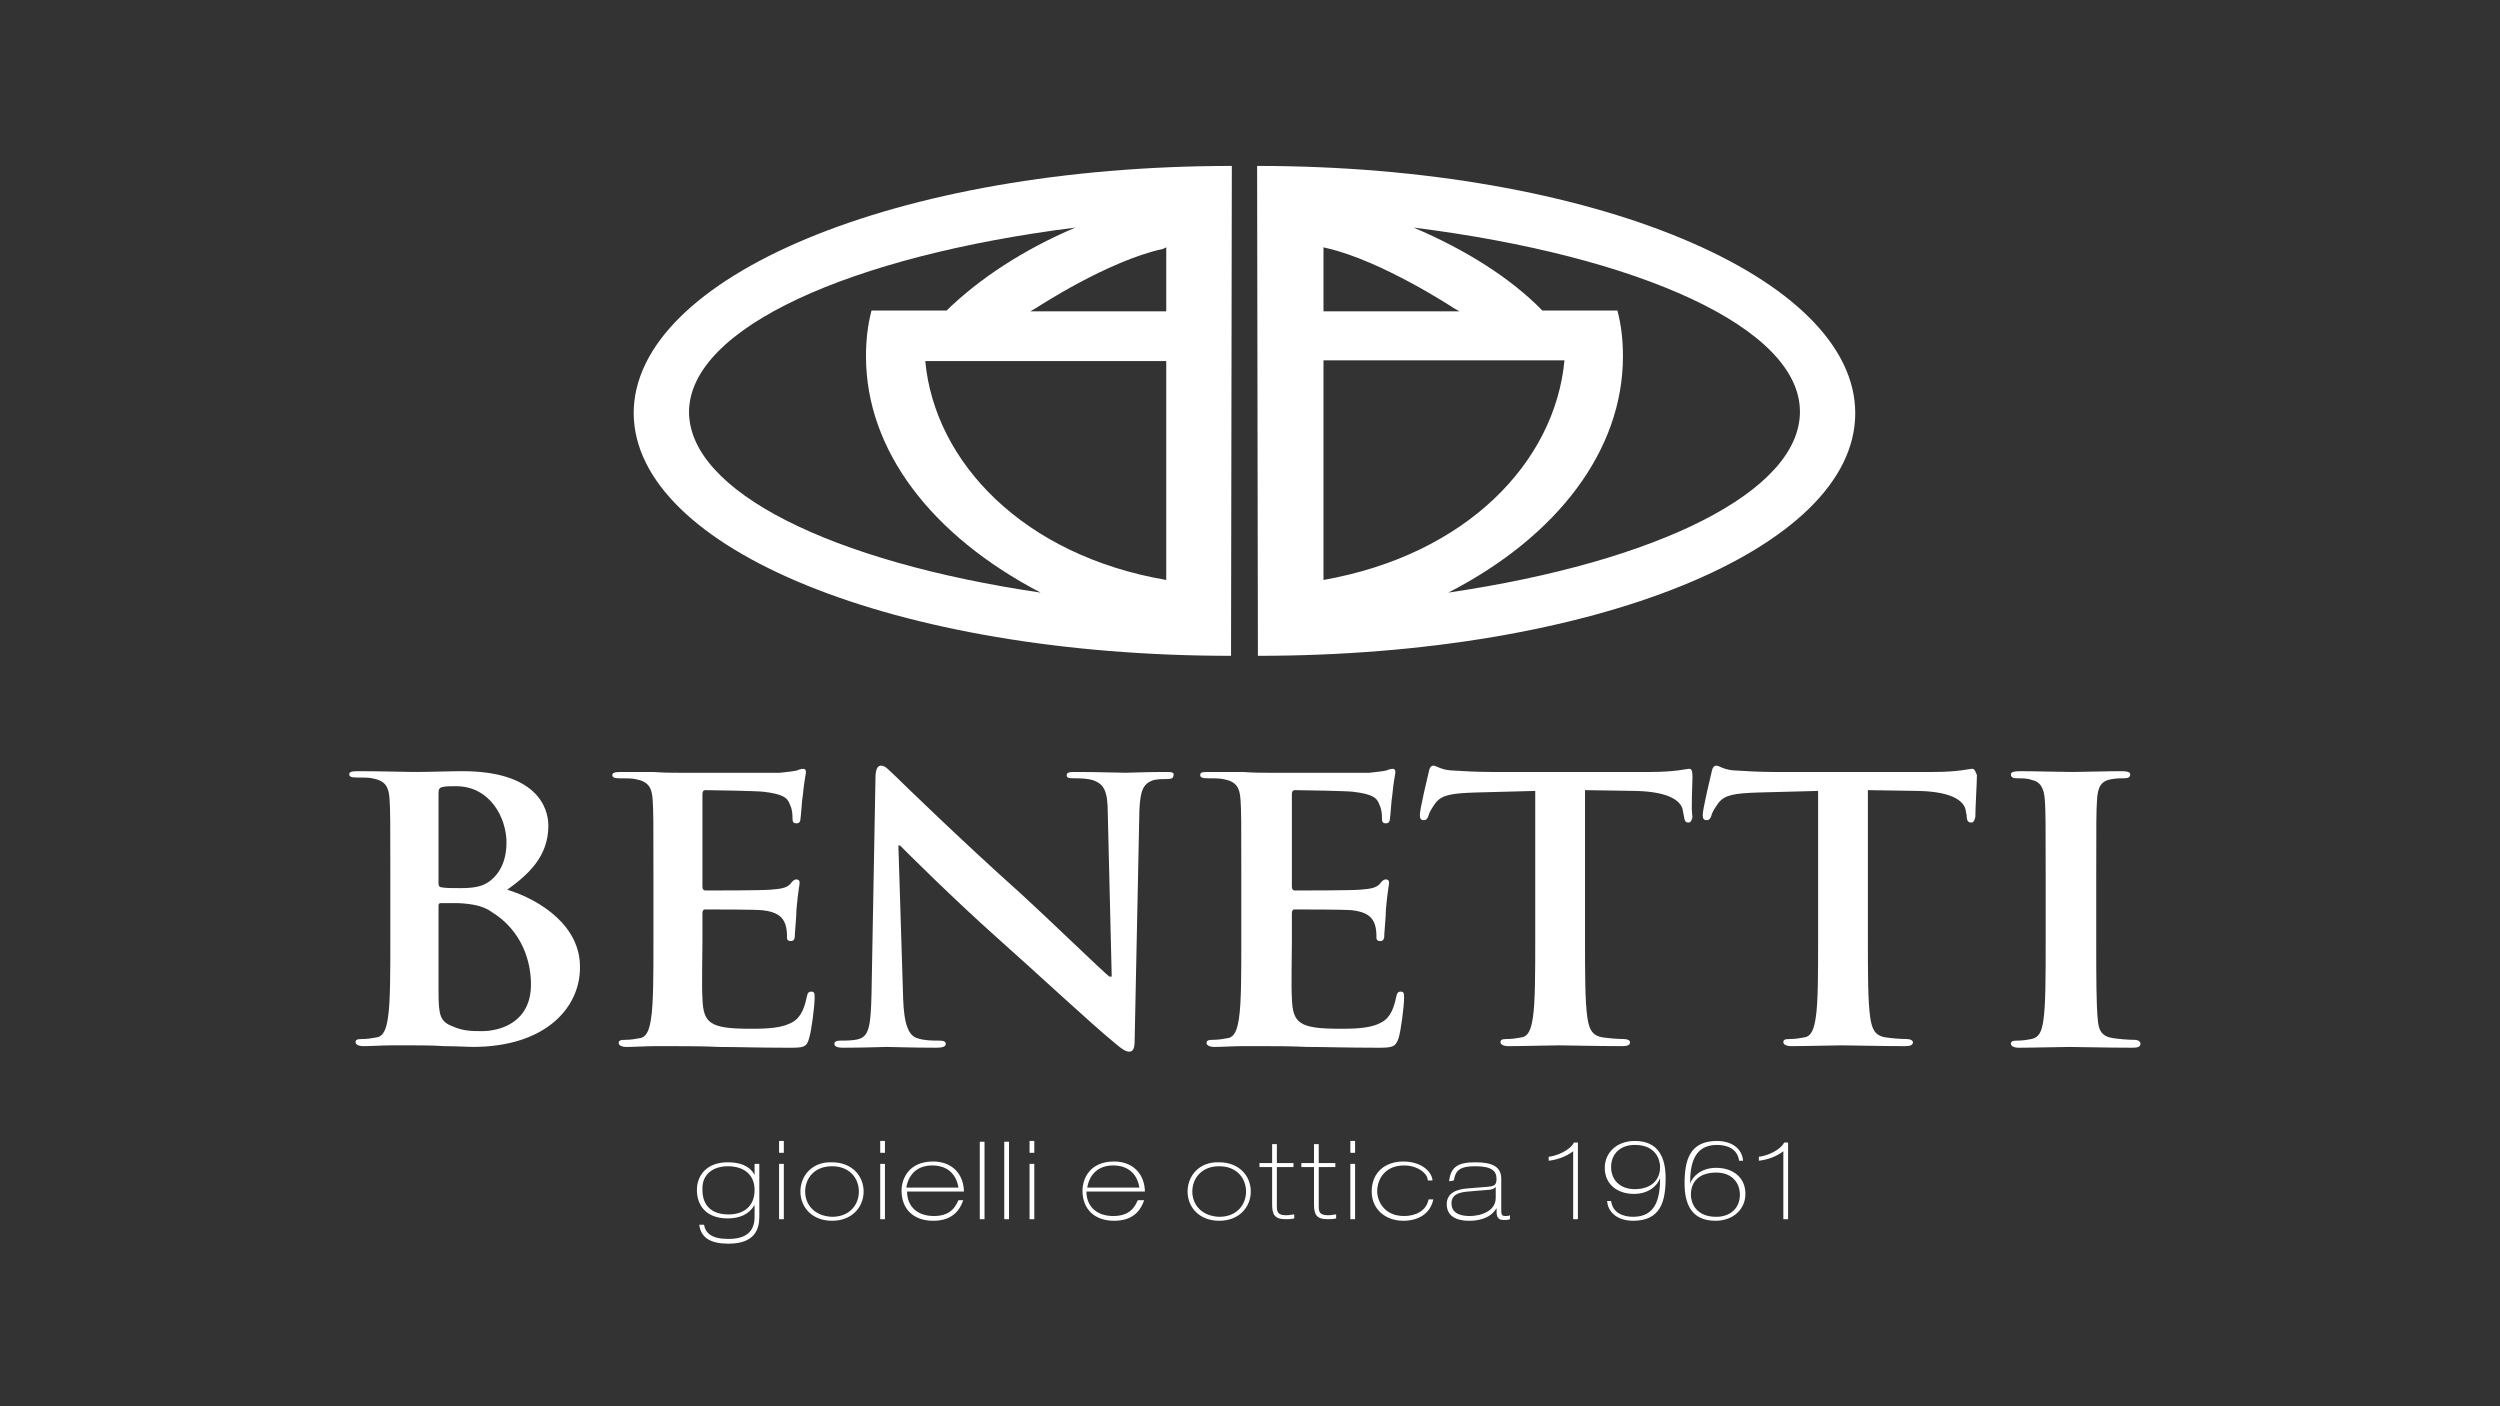
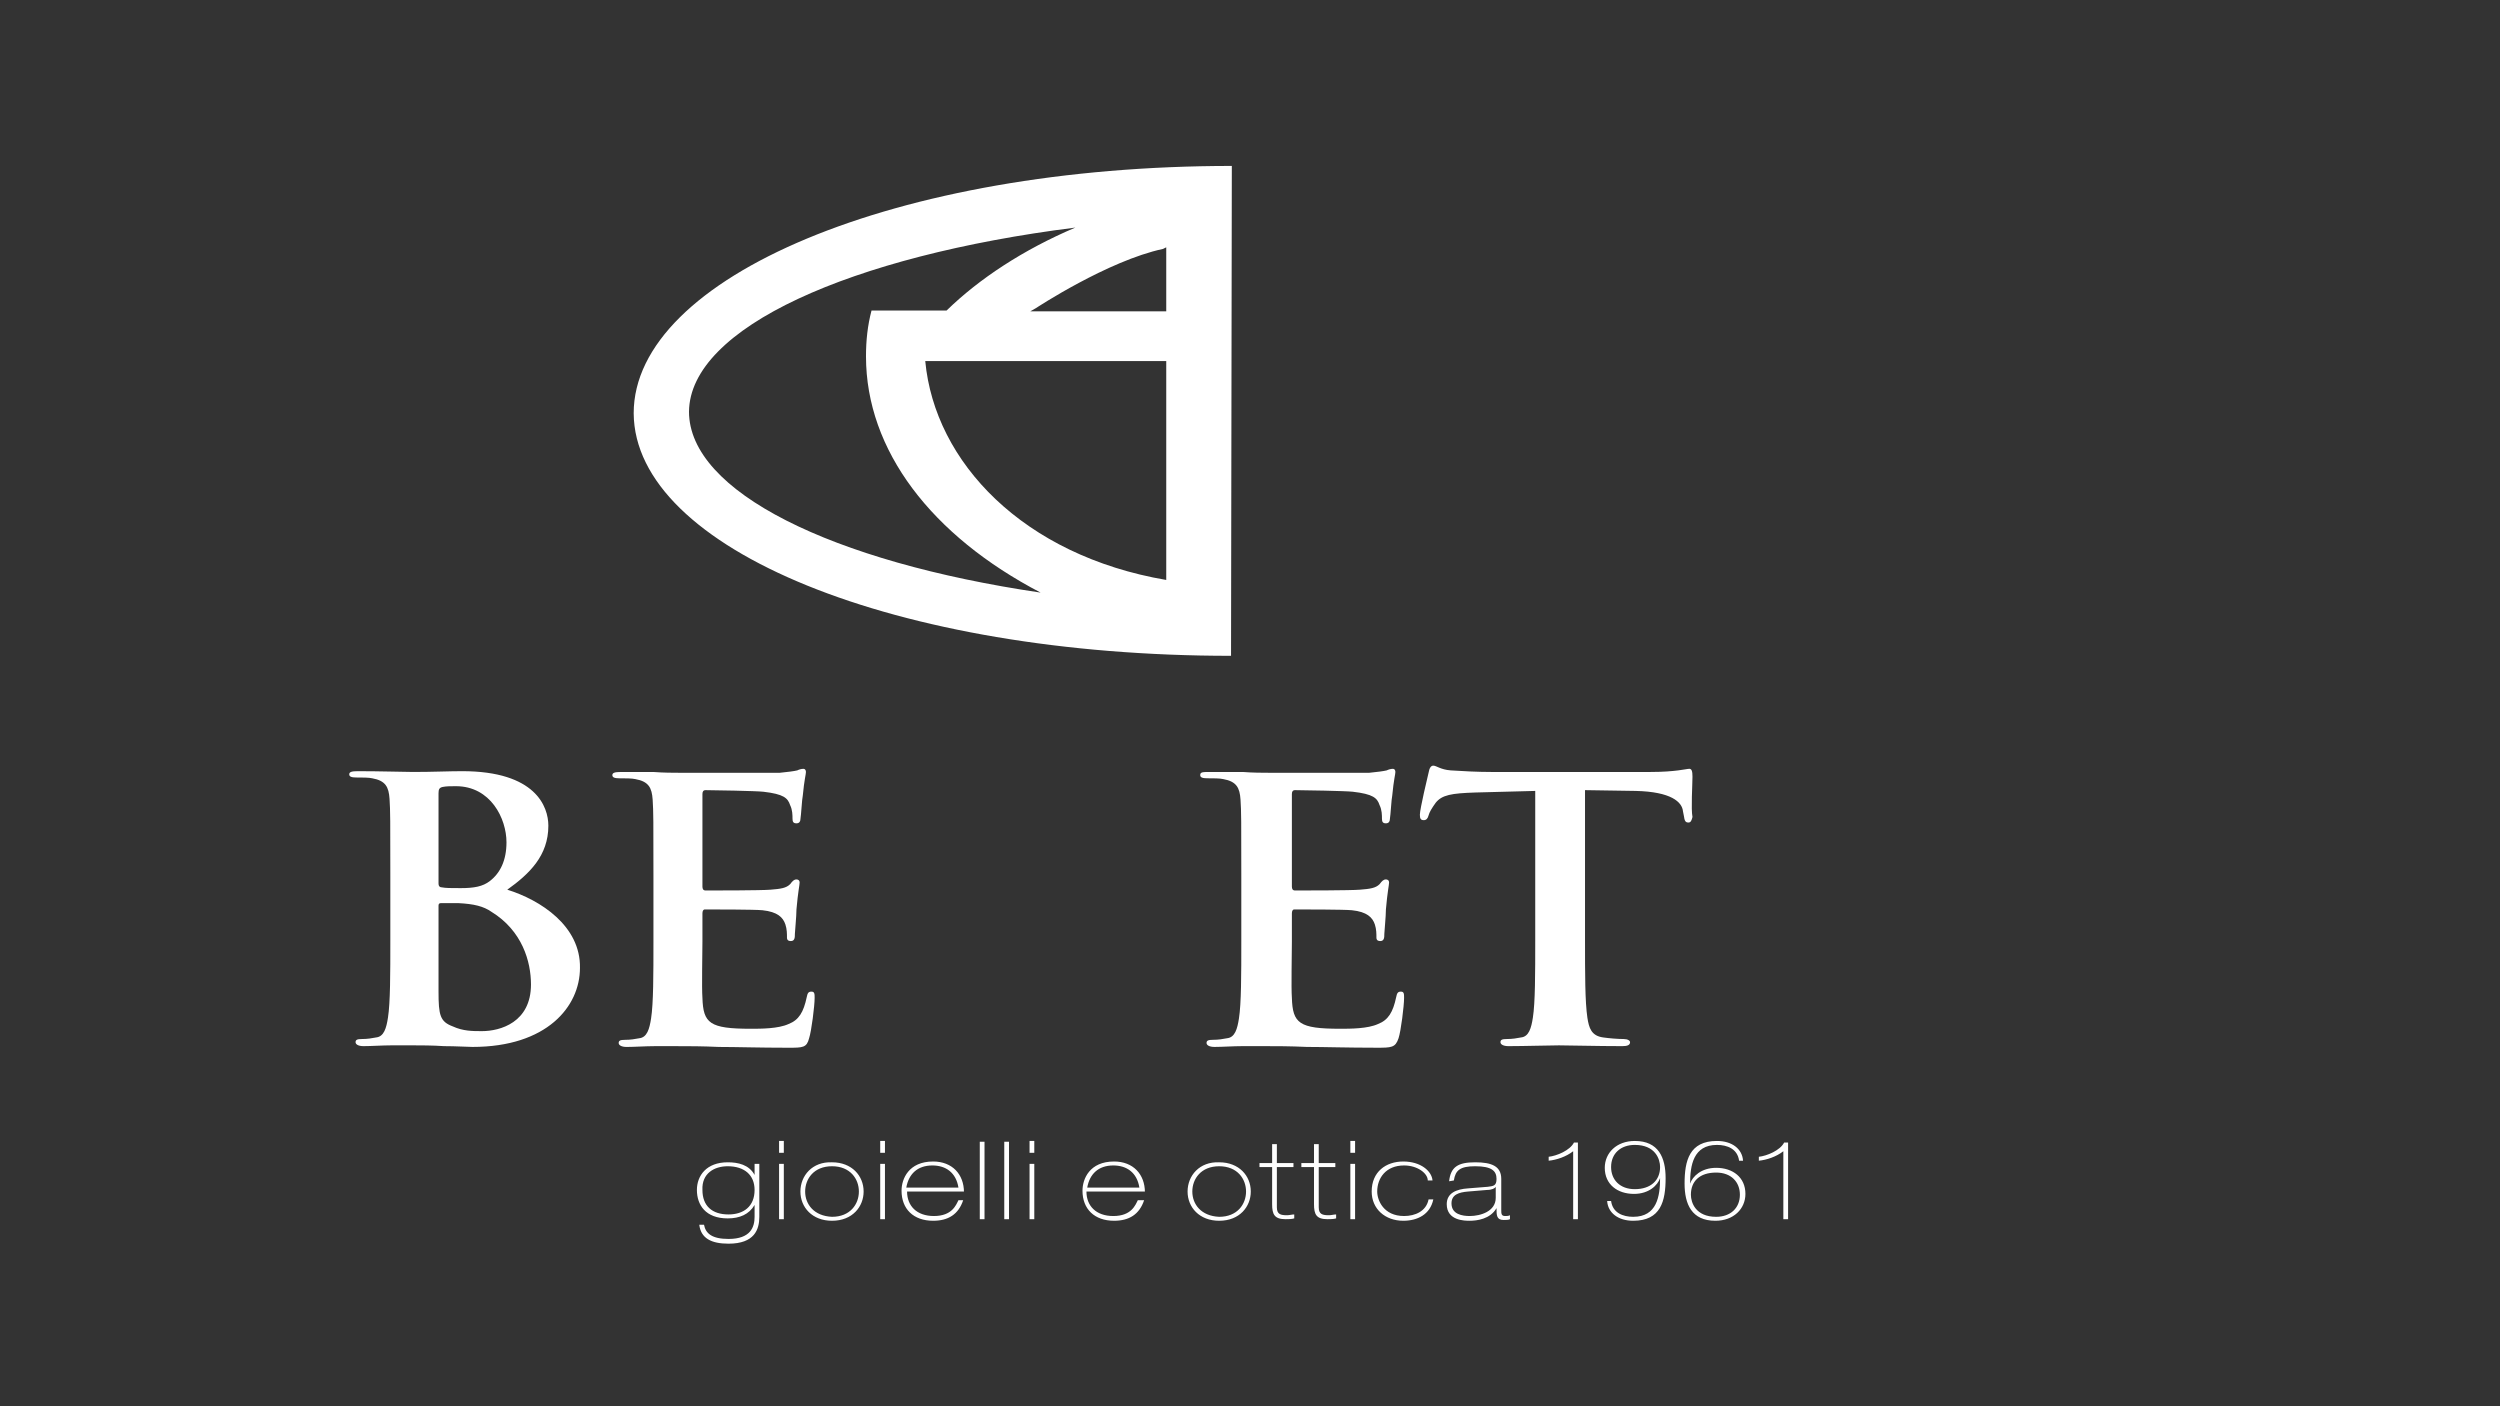
<svg xmlns="http://www.w3.org/2000/svg" version="1.1" id="Livello_1" x="0px" y="0px" viewBox="0 0 316.4 178" style="enable-background:new 0 0 316.4 178;" xml:space="preserve">
  <rect x="0" y="0" width="316.4" height="178" fill="#333333" stroke="none" />
  <style type="text/css">
	.st0{fill:#FFFFFF;}
</style>
  <g>
    <path class="st0" d="M155.8,83l0.1-62c-42.5,0-75.7,14.1-75.7,31.3C80.3,69.5,113.4,83,155.8,83L155.8,83z M147.6,73.4   c-18.1-3.1-29.3-14.9-30.5-27.7h30.5V73.4L147.6,73.4z M147.6,31.3v8.1h-17.2l0.7-0.4c0,0,9.1-6,16.1-7.5L147.6,31.3L147.6,31.3z    M136.1,28.8c-6.6,2.8-12.2,6.5-16.3,10.5h-9.5c-0.5,1.9-0.7,3.8-0.7,5.8c0,11.9,8.3,22.7,22.1,29.9c-26.5-3.9-44.5-12.8-44.5-22.9   C87.3,41.5,107.6,32.4,136.1,28.8L136.1,28.8z" />
-     <path class="st0" d="M234.8,52.3c0-17.2-33.2-31.3-75.7-31.3l0.1,62C201.7,83,234.8,69.5,234.8,52.3L234.8,52.3z M227.8,52.1   c0,10.1-18,19-44.5,22.9c13.8-7.1,22.1-18,22.1-29.9c0-2-0.2-3.9-0.7-5.8h-9.5c-4-4.1-9.7-7.7-16.3-10.5   C207.5,32.4,227.8,41.5,227.8,52.1L227.8,52.1z M167.5,73.4V45.6h30.5C196.8,58.5,185.6,70.2,167.5,73.4L167.5,73.4z M167.5,31.3   l0.4,0.1C174.9,33,184,39,184,39l0.7,0.4h-17.2V31.3L167.5,31.3z" />
    <path class="st0" d="M64.2,112.6c2.8-2,5.2-4.3,5.2-8.1c0-2.4-1.6-6.9-10.9-6.9c-1.7,0-3.7,0.1-6.2,0.1c-1,0-4.2-0.1-7-0.1   c-0.8,0-1.1,0.1-1.1,0.4c0,0.3,0.3,0.4,0.9,0.4c0.7,0,1.6,0,2,0.1c1.7,0.3,2.1,1.1,2.2,2.6c0.1,1.5,0.1,2.8,0.1,9.8v8.1   c0,4.2,0,7.9-0.3,9.8c-0.2,1.3-0.5,2.4-1.5,2.5c-0.5,0.1-1.1,0.2-1.8,0.2c-0.6,0-0.8,0.1-0.8,0.4c0,0.3,0.4,0.5,1,0.5   c1,0,2.4-0.1,3.5-0.1c1.2,0,2.4,0,2.9,0c0.8,0,2.3,0,3.8,0.1c1.5,0,3,0.1,3.6,0.1c9.4,0,13.6-5.1,13.6-10   C73.5,117.2,68.4,113.9,64.2,112.6L64.2,112.6z M55.5,100.4c0-0.5,0.1-0.7,0.5-0.8c0.5-0.1,1-0.1,1.7-0.1c4.4,0,6.4,4.1,6.4,7.1   c0,2.3-0.8,3.9-2.1,4.9c-0.9,0.7-2,0.9-3.7,0.9c-1.2,0-1.9,0-2.4-0.1c-0.2,0-0.4-0.1-0.4-0.5V100.4L55.5,100.4z M61,130.5   c-1.2,0-2.4,0-3.7-0.6c-1.6-0.6-1.8-1.4-1.8-4.4v-10.9c0-0.2,0.1-0.3,0.3-0.3c0.8,0,1.3,0,2.2,0c2,0.1,3.2,0.4,4.2,1.1   c3.9,2.4,5,6.3,5,9.2C67.2,129.4,63.3,130.5,61,130.5L61,130.5z" />
    <path class="st0" d="M102.4,131.4c0.3-0.9,0.7-4.1,0.7-5.1c0-0.5,0-0.8-0.4-0.8c-0.4,0-0.5,0.2-0.6,0.7c-0.4,1.9-1,2.9-2.3,3.4   c-1.3,0.6-3.5,0.6-4.8,0.6c-5.2,0-6-0.7-6.1-3.9c-0.1-1.3,0-5.6,0-7.1v-3.6c0-0.3,0.1-0.5,0.3-0.5c1.2,0,6.3,0,7.3,0.1   c1.9,0.2,2.6,0.9,2.9,1.8c0.2,0.6,0.2,1.2,0.2,1.7c0,0.2,0.1,0.4,0.5,0.4c0.5,0,0.5-0.5,0.5-0.9c0-0.3,0.2-2.2,0.2-3.1   c0.2-2.3,0.4-3.1,0.4-3.4c0-0.3-0.2-0.4-0.4-0.4c-0.3,0-0.5,0.2-0.8,0.6c-0.5,0.5-1.2,0.6-2.5,0.7c-1.2,0.1-7.1,0.1-8.2,0.1   c-0.3,0-0.4-0.2-0.4-0.5v-11.7c0-0.3,0.1-0.5,0.4-0.5c1,0,6.4,0.1,7.3,0.2c2.6,0.3,3.1,0.8,3.4,1.7c0.3,0.6,0.3,1.3,0.3,1.7   c0,0.4,0.1,0.6,0.5,0.6c0.4,0,0.5-0.3,0.5-0.5c0.1-0.6,0.2-2.6,0.3-3c0.2-2.1,0.4-2.7,0.4-3c0-0.2-0.1-0.4-0.3-0.4   c-0.3,0-0.6,0.1-0.8,0.2c-0.4,0.1-1.2,0.2-2.2,0.3c-1,0-11.1,0-12.8,0c-0.7,0-1.9,0-3.2-0.1c-1.3,0-2.8,0-4.1,0   c-0.8,0-1.1,0.1-1.1,0.4c0,0.3,0.3,0.4,0.9,0.4c0.7,0,1.6,0,2,0.1c1.7,0.3,2.1,1.1,2.2,2.6c0.1,1.5,0.1,2.8,0.1,9.8v8.1   c0,4.2,0,7.9-0.3,9.8c-0.2,1.3-0.5,2.4-1.5,2.5c-0.5,0.1-1.1,0.2-1.8,0.2c-0.6,0-0.8,0.1-0.8,0.4c0,0.3,0.4,0.5,1,0.5   c1,0,2.4-0.1,3.5-0.1c1.2,0,2.4,0,2.9,0c1.5,0,3.1,0,5.3,0.1c2.2,0,5,0.1,8.8,0.1C101.6,132.6,102.1,132.6,102.4,131.4L102.4,131.4   z" />
-     <path class="st0" d="M147.5,97.7c-2.5,0-4.4,0.1-5,0.1c-1.1,0-3.5-0.1-6.2-0.1c-0.8,0-1.3,0-1.3,0.4c0,0.3,0.2,0.4,0.8,0.4   c0.7,0,1.9,0,2.7,0.3c1.2,0.5,1.7,1.3,1.7,4.1l0.5,20.7h-0.3c-0.9-0.7-7.8-7.4-11.2-10.5c-7.5-6.7-15.2-14.2-15.8-14.8   c-0.9-0.8-1.3-1.4-1.9-1.4c-0.5,0-0.7,0.6-0.7,1.6l-0.5,27.3c-0.1,4-0.3,5.3-1.6,5.7c-0.7,0.2-1.6,0.2-2.3,0.2   c-0.5,0-0.8,0.1-0.8,0.4c0,0.4,0.5,0.5,1.1,0.5c2.7,0,5.1-0.1,5.5-0.1c1,0,3,0.1,6.3,0.1c0.7,0,1.2-0.1,1.2-0.5   c0-0.3-0.3-0.4-0.9-0.4c-0.8,0-1.8,0-2.7-0.3c-1-0.3-1.7-1.5-1.8-5.1l-0.6-19.3h0.2c0.9,0.9,6.6,6.6,12.2,11.6   c5.3,4.7,11.8,10.8,15.1,13.5c0.6,0.5,1.2,1,1.7,1c0.5,0,0.7-0.4,0.7-1.4l0.6-29.1c0.1-2.6,0.5-3.5,1.9-3.9c0.6-0.1,1-0.1,1.5-0.1   c0.6,0,0.9-0.1,0.9-0.4C148.7,97.7,148.2,97.7,147.5,97.7L147.5,97.7z" />
    <path class="st0" d="M151.9,98.1c0,0.3,0.3,0.4,0.9,0.4c0.7,0,1.6,0,2,0.1c1.7,0.3,2.1,1.1,2.2,2.6c0.1,1.5,0.1,2.8,0.1,9.8v8.1   c0,4.2,0,7.9-0.3,9.8c-0.2,1.3-0.5,2.4-1.5,2.5c-0.5,0.1-1.1,0.2-1.8,0.2c-0.6,0-0.8,0.1-0.8,0.4c0,0.3,0.4,0.5,1,0.5   c1,0,2.4-0.1,3.5-0.1c1.2,0,2.4,0,2.9,0c1.5,0,3.1,0,5.3,0.1c2.2,0,5,0.1,8.8,0.1c1.9,0,2.4,0,2.8-1.2c0.3-0.9,0.7-4.1,0.7-5.1   c0-0.5,0-0.8-0.4-0.8c-0.4,0-0.5,0.2-0.6,0.7c-0.4,1.9-1,2.9-2.3,3.4c-1.3,0.6-3.5,0.6-4.8,0.6c-5.2,0-6-0.7-6.1-3.9   c-0.1-1.3,0-5.6,0-7.1v-3.6c0-0.3,0.1-0.5,0.3-0.5c1.2,0,6.3,0,7.3,0.1c1.9,0.2,2.6,0.9,2.9,1.8c0.2,0.6,0.2,1.2,0.2,1.7   c0,0.2,0.1,0.4,0.5,0.4c0.5,0,0.5-0.5,0.5-0.9c0-0.3,0.2-2.2,0.2-3.1c0.2-2.3,0.4-3.1,0.4-3.4c0-0.3-0.2-0.4-0.4-0.4   c-0.3,0-0.5,0.2-0.8,0.6c-0.5,0.5-1.2,0.6-2.5,0.7c-1.2,0.1-7.1,0.1-8.2,0.1c-0.3,0-0.4-0.2-0.4-0.5v-11.7c0-0.3,0.1-0.5,0.4-0.5   c1,0,6.4,0.1,7.3,0.2c2.6,0.3,3.1,0.8,3.4,1.7c0.3,0.6,0.3,1.3,0.3,1.7c0,0.4,0.1,0.6,0.5,0.6c0.4,0,0.5-0.3,0.5-0.5   c0.1-0.6,0.2-2.6,0.3-3c0.2-2.1,0.4-2.7,0.4-3c0-0.2-0.1-0.4-0.3-0.4c-0.3,0-0.6,0.1-0.8,0.2c-0.4,0.1-1.2,0.2-2.2,0.3   c-1,0-11.1,0-12.8,0c-0.7,0-1.9,0-3.2-0.1c-1.3,0-2.8,0-4.1,0C152.2,97.7,151.9,97.7,151.9,98.1L151.9,98.1z" />
    <path class="st0" d="M214.2,98.3c0-0.7-0.1-1-0.4-1c-0.2,0-0.6,0.1-1.4,0.2c-0.8,0.1-1.9,0.2-3.5,0.2h-20.2c-1.7,0-3.6-0.1-5.1-0.2   c-1.3-0.1-1.8-0.6-2.2-0.6c-0.3,0-0.5,0.3-0.6,0.9c-0.1,0.4-1.1,4.6-1.1,5.3c0,0.5,0.1,0.7,0.5,0.7c0.3,0,0.5-0.2,0.6-0.6   c0.1-0.4,0.4-0.9,0.9-1.6c0.8-1,2-1.2,5-1.3l7.6-0.2v18.9c0,4.2,0,7.9-0.3,9.8c-0.2,1.3-0.5,2.4-1.5,2.5c-0.5,0.1-1.1,0.2-1.8,0.2   c-0.6,0-0.8,0.1-0.8,0.4c0,0.3,0.4,0.5,1,0.5c2,0,5.3-0.1,6.4-0.1c1.4,0,4.7,0.1,8,0.1c0.6,0,1-0.1,1-0.5c0-0.2-0.3-0.4-0.8-0.4   c-0.8,0-1.9-0.1-2.6-0.2c-1.5-0.2-1.8-1.2-2-2.5c-0.3-2-0.3-5.6-0.3-9.9v-18.9l6.4,0.1c4.5,0.1,5.9,1.4,6,2.6l0.1,0.5   c0.1,0.7,0.2,0.9,0.6,0.9c0.3,0,0.4-0.3,0.5-0.7C214,102.4,214.2,99.3,214.2,98.3L214.2,98.3z" />
-     <path class="st0" d="M249.6,97.3c-0.2,0-0.6,0.1-1.4,0.2c-0.8,0.1-1.9,0.2-3.5,0.2h-20.2c-1.7,0-3.6-0.1-5.1-0.2   c-1.3-0.1-1.8-0.6-2.2-0.6c-0.3,0-0.5,0.3-0.6,0.9c-0.1,0.4-1.1,4.6-1.1,5.3c0,0.5,0.1,0.7,0.5,0.7c0.3,0,0.5-0.2,0.6-0.6   c0.1-0.4,0.4-0.9,0.9-1.6c0.8-1,2-1.2,5-1.3l7.6-0.2v18.9c0,4.2,0,7.9-0.3,9.8c-0.2,1.3-0.5,2.4-1.5,2.5c-0.5,0.1-1.1,0.2-1.8,0.2   c-0.6,0-0.8,0.1-0.8,0.4c0,0.3,0.4,0.5,1,0.5c2,0,5.3-0.1,6.4-0.1c1.4,0,4.7,0.1,8,0.1c0.6,0,1-0.1,1-0.5c0-0.2-0.3-0.4-0.8-0.4   c-0.8,0-1.9-0.1-2.6-0.2c-1.5-0.2-1.8-1.2-2-2.5c-0.3-2-0.3-5.6-0.3-9.9v-18.9l6.4,0.1c4.5,0.1,5.9,1.4,6,2.6l0.1,0.5   c0,0.7,0.2,0.9,0.6,0.9c0.3,0,0.4-0.3,0.5-0.7c0-1.2,0.2-4.4,0.2-5.3C250,97.6,249.9,97.3,249.6,97.3L249.6,97.3z" />
-     <path class="st0" d="M270.1,131.6c-0.8,0-1.9-0.1-2.6-0.2c-1.5-0.2-1.9-1-2-2.3c-0.2-2-0.2-5.6-0.2-10.1V111c0-7,0-8.3,0.1-9.8   c0.1-1.6,0.5-2.4,1.9-2.6c0.6-0.1,1-0.1,1.5-0.1c0.5,0,0.8-0.1,0.8-0.5c0-0.3-0.4-0.4-1.1-0.4c-1.9,0-5,0.1-6.2,0.1   c-1.5,0-4.7-0.1-6.6-0.1c-0.8,0-1.2,0.1-1.2,0.4c0,0.4,0.3,0.5,0.8,0.5c0.6,0,1.3,0,1.8,0.2c1.1,0.2,1.6,1,1.7,2.6   c0.1,1.5,0.1,2.8,0.1,9.8v8.1c0,4.5,0,8.1-0.3,10c-0.2,1.3-0.5,2.1-1.5,2.3c-0.5,0.1-1.1,0.2-1.8,0.2c-0.6,0-0.8,0.1-0.8,0.4   c0,0.3,0.4,0.5,1,0.5c2,0,5.3-0.1,6.4-0.1c1.4,0,4.6,0.1,8,0.1c0.6,0,1-0.1,1-0.5C270.9,131.8,270.6,131.6,270.1,131.6L270.1,131.6   z" />
    <path class="st0" d="M92.1,147.6c2.1,0,3.4,1.1,3.4,3c0,2.1-1.4,3.1-3.3,3.1c-2.1,0-3.3-1.1-3.3-3.1   C88.8,148.5,90.4,147.6,92.1,147.6L92.1,147.6z M95.5,148.7L95.5,148.7c-0.7-1.3-2.1-1.6-3.4-1.6c-2.7,0-3.9,1.7-3.9,3.5   c0,1.9,1.1,3.6,3.9,3.6c1.5,0,2.7-0.5,3.4-1.7h0v1.5c0,1.3-0.5,2.8-3.3,2.8c-2.1,0-2.9-0.7-3.1-1.8h-0.6c0.2,1.7,1.5,2.4,3.7,2.4   c3.3,0,3.9-1.8,3.9-3.4v-6.7h-0.6V148.7L95.5,148.7z M98.6,154.3h0.6v-7h-0.6V154.3L98.6,154.3z M98.6,145.9h0.6v-1.5h-0.6V145.9   L98.6,145.9z M101.9,150.8c0-1.6,1.1-3.2,3.4-3.2c2.3,0,3.4,1.6,3.4,3.2c0,1.6-1.1,3.2-3.4,3.2C103,153.9,101.9,152.4,101.9,150.8   L101.9,150.8z M101.3,150.8c0,2,1.5,3.7,4,3.7c2.6,0,4-1.8,4-3.7c0-2-1.5-3.7-4-3.7C102.8,147,101.3,148.8,101.3,150.8L101.3,150.8   z M111.4,154.3h0.6v-7h-0.6V154.3L111.4,154.3z M111.4,145.9h0.6v-1.5h-0.6V145.9L111.4,145.9z M122,150.9c0-2.3-1.5-3.9-3.9-3.9   c-3.1,0-4,2.2-4,3.7c0,2.3,1.5,3.8,4,3.8c1.9,0,3.2-0.8,3.8-2.6h-0.6c-0.3,0.6-0.8,2-3.1,2c-2.2,0-3.4-1.3-3.4-3.1H122L122,150.9z    M114.7,150.3c0.3-1.7,1.4-2.8,3.3-2.8c1.7,0,3,0.9,3.3,2.8H114.7L114.7,150.3z M124,154.3h0.6v-9.8H124V154.3L124,154.3z    M127.1,154.3h0.6v-9.8h-0.6V154.3L127.1,154.3z M130.3,154.3h0.6v-7h-0.6V154.3L130.3,154.3z M130.3,145.9h0.6v-1.5h-0.6V145.9   L130.3,145.9z M144.9,150.9c0-2.3-1.5-3.9-3.9-3.9c-3.1,0-4,2.2-4,3.7c0,2.3,1.5,3.8,4,3.8c1.9,0,3.2-0.8,3.8-2.6H144   c-0.3,0.6-0.8,2-3.1,2c-2.2,0-3.4-1.3-3.4-3.1H144.9L144.9,150.9z M137.6,150.3c0.3-1.7,1.4-2.8,3.3-2.8c1.7,0,3,0.9,3.3,2.8H137.6   L137.6,150.3z M150.9,150.8c0-1.6,1.1-3.2,3.4-3.2c2.3,0,3.4,1.6,3.4,3.2c0,1.6-1.1,3.2-3.4,3.2C152,153.9,150.9,152.4,150.9,150.8   L150.9,150.8z M150.3,150.8c0,2,1.5,3.7,4,3.7c2.6,0,4-1.8,4-3.7c0-2-1.5-3.7-4-3.7C151.8,147,150.3,148.8,150.3,150.8L150.3,150.8   z M161,147.2h-1.6v0.5h1.6v4.7c0,1.3,0.3,1.9,1.7,1.9c0.3,0,0.8,0,1.1-0.1v-0.5c-0.3,0-0.6,0.1-0.9,0.1c-0.8,0-1.3-0.1-1.3-1v-5.1   h2.1v-0.5h-2.1v-2.4H161V147.2L161,147.2z M166.3,147.2h-1.6v0.5h1.6v4.7c0,1.3,0.3,1.9,1.7,1.9c0.3,0,0.8,0,1.1-0.1v-0.5   c-0.3,0-0.6,0.1-0.9,0.1c-0.8,0-1.3-0.1-1.3-1v-5.1h2.1v-0.5h-2.1v-2.4h-0.6V147.2L166.3,147.2z M170.9,154.3h0.6v-7h-0.6V154.3   L170.9,154.3z M170.9,145.9h0.6v-1.5h-0.6V145.9L170.9,145.9z M181.3,149.4c-0.1-1.2-1.5-2.4-3.7-2.4c-2.2,0-4,1.3-4,3.8   c0,2.2,1.7,3.7,4,3.7c1.8,0,3.4-0.8,3.8-2.7h-0.6c-0.3,1.5-1.7,2.1-3.1,2.1c-2.6,0-3.4-2-3.4-3.1c0-1.7,1.1-3.3,3.4-3.3   c1.7,0,3,1,3,1.9H181.3L181.3,149.4z M189.3,151.6c0,1.7-1.9,2.3-3.3,2.3c-0.9,0-2.3-0.2-2.3-1.6c0-1.1,0.9-1.4,2.1-1.5l2.4-0.2   c0.6,0,1-0.2,1.1-0.4h0V151.6L189.3,151.6z M184,149.4c0.2-1.3,0.8-1.8,2.7-1.8c2.1,0,2.7,0.6,2.7,1.6c0,0.9-0.4,0.9-1.1,1   l-2.5,0.2c-1.5,0.1-2.7,0.6-2.7,2c0,2.1,2.3,2.1,2.9,2.1c0.9,0,2.6-0.2,3.4-1.6h0c0,0.9,0,1.5,0.9,1.5c0.3,0,0.6,0,0.8-0.1v-0.5   c-0.2,0.1-0.4,0.1-0.6,0.1c-0.5,0-0.5-0.3-0.5-0.8v-3.9c0-1.6-1.2-2.1-3.3-2.1c-2.2,0-3.1,0.6-3.3,2.4L184,149.4L184,149.4z    M199.8,144.6h-0.6c-0.5,1-2.2,1.7-3.2,1.8v0.5c1-0.1,2.2-0.5,3.1-1.2v8.6h0.6V144.6L199.8,144.6z M203.4,152   c0.1,1.5,1.4,2.5,3.3,2.5c3.5,0,4.1-2.5,4.1-5.4c0-2.6-0.9-4.7-3.9-4.7c-2.3,0-3.8,1.5-3.8,3.4c0,2.1,1.6,3.3,3.7,3.3   c1.9,0,3-1.1,3.3-2h0c0,2.3-0.4,4.9-3.4,4.9c-1.3,0-2.6-0.5-2.8-2H203.4L203.4,152z M206.9,150.5c-1.9,0-3-1.2-3-2.8   c0-1.7,1.2-2.8,3-2.8c2.6,0,3.2,1.8,3.2,2.8C210.1,149.4,208.9,150.5,206.9,150.5L206.9,150.5z M220.6,146.9   c-0.1-1.5-1.4-2.5-3.3-2.5c-3.5,0-4.1,2.5-4.1,5.4c0,2.6,0.9,4.7,3.9,4.7c2.3,0,3.8-1.5,3.8-3.4c0-2.1-1.6-3.3-3.7-3.3   c-1.9,0-3,1.1-3.3,2h0c0-2.3,0.4-4.9,3.4-4.9c1.3,0,2.6,0.5,2.8,2H220.6L220.6,146.9z M217.2,148.4c1.9,0,3,1.2,3,2.8   c0,1.7-1.2,2.8-3,2.8c-2.6,0-3.2-1.8-3.2-2.8C214,149.5,215.1,148.4,217.2,148.4L217.2,148.4z M226.4,144.6h-0.6   c-0.5,1-2.2,1.7-3.2,1.8v0.5c1-0.1,2.2-0.5,3.1-1.2v8.6h0.6V144.6L226.4,144.6z" />
  </g>
</svg>